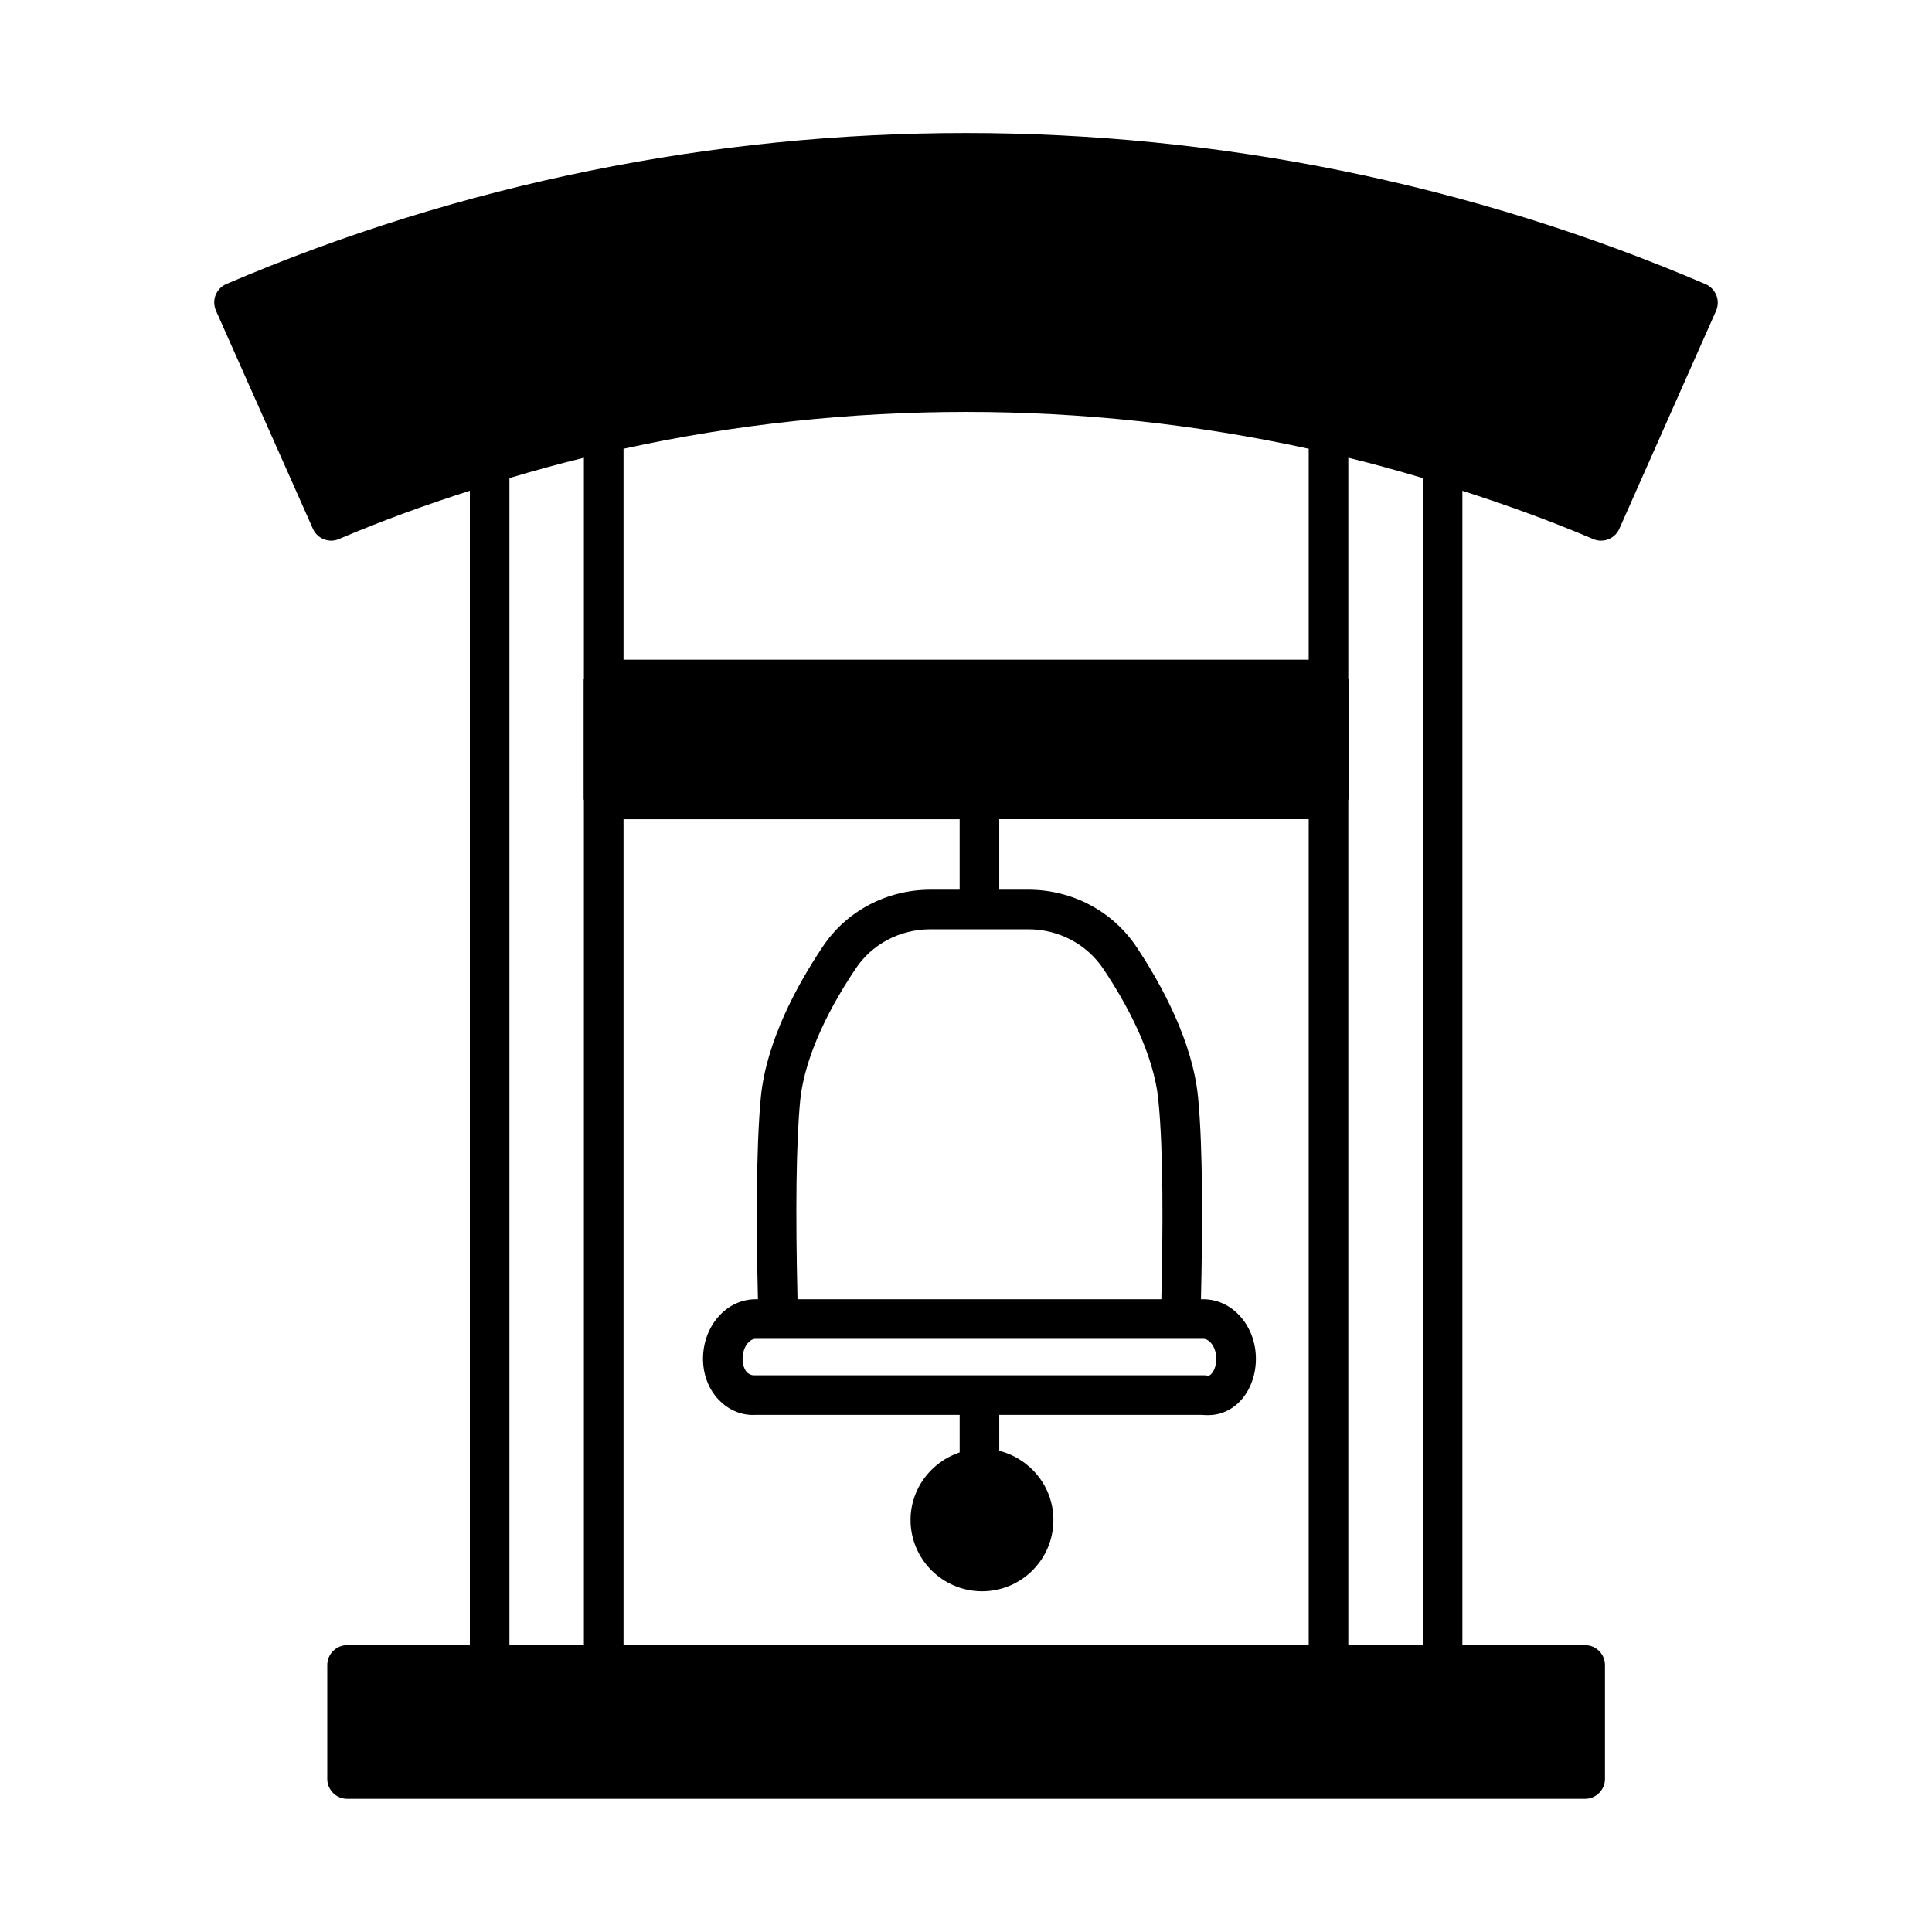
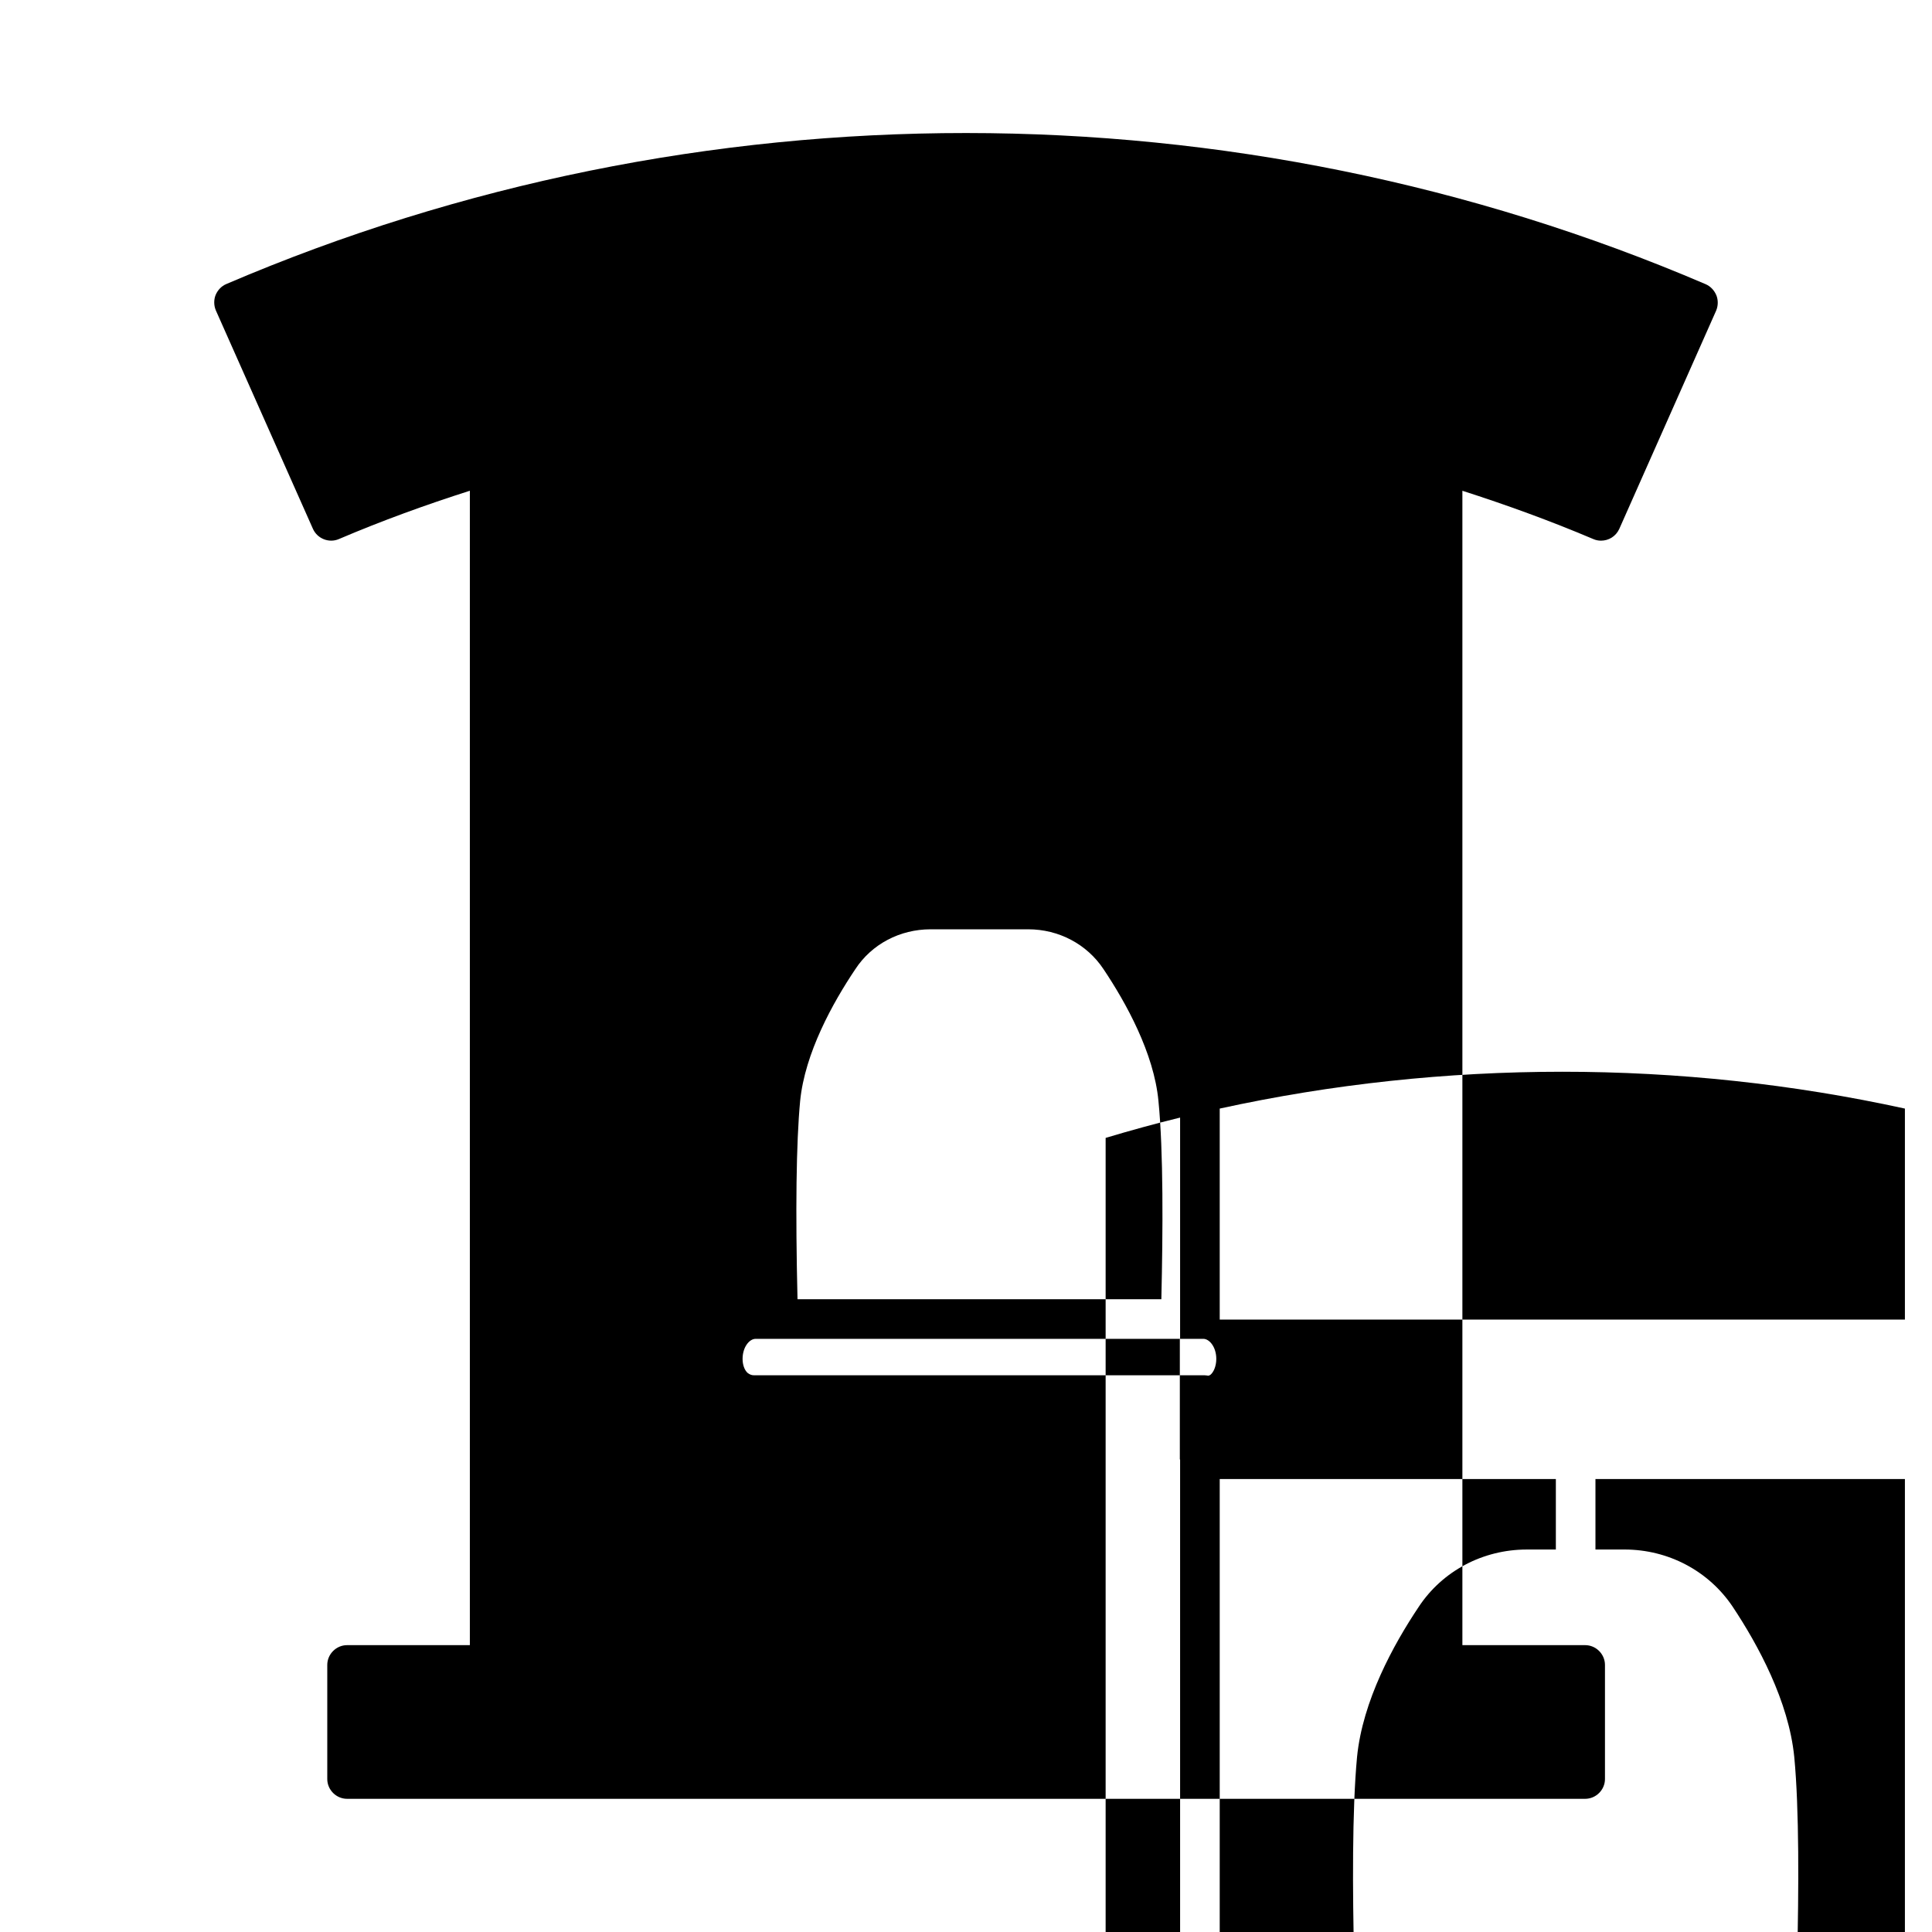
<svg xmlns="http://www.w3.org/2000/svg" fill="#000000" width="800px" height="800px" version="1.1" viewBox="144 144 512 512">
-   <path d="m598.86 222.27c-0.559-1.328-1.539-2.379-2.801-2.938-124.55-53.391-267.44-53.461-392.06-0.07-1.328 0.559-2.309 1.609-2.867 2.938-0.488 1.258-0.488 2.731 0.07 4.059l25.75 57.938c1.191 2.59 4.269 3.777 6.856 2.66 11.477-4.898 23.09-9.098 34.707-12.805v305.93h-32.539c-2.867 0-5.246 2.379-5.246 5.246v30.23c0 2.867 2.379 5.246 5.246 5.246h328.11c2.867 0 5.246-2.379 5.246-5.246v-30.23c0-2.867-2.379-5.246-5.246-5.246l-32.539-0.004v-305.92c11.547 3.707 23.16 7.906 34.707 12.805 0.629 0.281 1.328 0.418 2.027 0.418 2.027 0 3.918-1.121 4.828-3.078l25.68-57.867c0.562-1.328 0.562-2.801 0.074-4.059zm-147.09 266.04h-96.422c-0.559-23.371-0.352-41.496 0.699-52.551 1.258-12.664 8.605-25.961 14.625-34.918 4.34-6.648 11.824-10.566 19.941-10.566h25.891c8.047 0 15.535 3.918 19.941 10.566 5.949 8.887 13.363 22.25 14.555 34.918 1.332 13.438 1.191 34.43 0.77 52.551zm4.969 10.496h0.141 6.019c1.609 0 3.43 2.168 3.43 5.316 0 2.027-0.77 3.57-1.539 4.199-0.418 0.281-0.629 0.281-0.84 0.211-0.352-0.07-0.699-0.07-1.051-0.07h-119.1c-0.629 0-1.121-0.211-1.68-0.629-0.84-0.77-1.328-2.168-1.328-3.707 0-3.148 1.82-5.316 3.43-5.316zm-158-174.86s-0.07 0.07-0.07 0.141v31.77s0.07 0.07 0.07 0.141v223.98h-19.734v-309.28c6.508-1.961 13.156-3.777 19.734-5.387zm192.08 256.03h-181.58v-218.88h89.078v18.684h-7.695c-11.617 0-22.391 5.668-28.688 15.254-6.648 9.938-14.836 24.84-16.305 39.746-1.328 14.066-1.191 35.895-0.77 53.531h-0.629c-7.695 0-13.926 7.066-13.926 15.812 0 4.477 1.75 8.676 4.758 11.406 2.66 2.519 6.019 3.637 9.168 3.43h54.09v9.938c-7.488 2.519-13.016 9.516-13.016 17.914 0 10.426 8.535 18.895 18.961 18.895s18.895-8.469 18.895-18.895c0-8.887-6.156-16.234-14.344-18.332l-0.004-9.523h53.602c0.629 0.07 1.191 0.07 1.82 0.07 2.59 0 5.039-0.84 7.207-2.59 3.359-2.731 5.387-7.348 5.387-12.316 0-8.746-6.227-15.812-13.926-15.812h-0.633c0.418-18.332 0.559-39.676-0.77-53.531-1.469-14.836-9.656-29.809-16.305-39.816-6.367-9.516-17.074-15.184-28.688-15.184h-7.695v-18.684h82.008zm0-261.14h-181.58v-55.91c59.477-13.016 122.11-13.016 181.58 0zm30.23 261.14h-19.734v-223.98c0-0.07 0.07-0.141 0.07-0.141v-31.77c0-0.07-0.07-0.141-0.07-0.141v-58.637c6.578 1.609 13.156 3.43 19.734 5.387z" />
+   <path d="m598.86 222.27c-0.559-1.328-1.539-2.379-2.801-2.938-124.55-53.391-267.44-53.461-392.06-0.07-1.328 0.559-2.309 1.609-2.867 2.938-0.488 1.258-0.488 2.731 0.07 4.059l25.75 57.938c1.191 2.59 4.269 3.777 6.856 2.66 11.477-4.898 23.09-9.098 34.707-12.805v305.93h-32.539c-2.867 0-5.246 2.379-5.246 5.246v30.23c0 2.867 2.379 5.246 5.246 5.246h328.11c2.867 0 5.246-2.379 5.246-5.246v-30.23c0-2.867-2.379-5.246-5.246-5.246l-32.539-0.004v-305.92c11.547 3.707 23.16 7.906 34.707 12.805 0.629 0.281 1.328 0.418 2.027 0.418 2.027 0 3.918-1.121 4.828-3.078l25.68-57.867c0.562-1.328 0.562-2.801 0.074-4.059zm-147.09 266.04h-96.422c-0.559-23.371-0.352-41.496 0.699-52.551 1.258-12.664 8.605-25.961 14.625-34.918 4.34-6.648 11.824-10.566 19.941-10.566h25.891c8.047 0 15.535 3.918 19.941 10.566 5.949 8.887 13.363 22.25 14.555 34.918 1.332 13.438 1.191 34.43 0.77 52.551zm4.969 10.496h0.141 6.019c1.609 0 3.43 2.168 3.43 5.316 0 2.027-0.77 3.57-1.539 4.199-0.418 0.281-0.629 0.281-0.84 0.211-0.352-0.07-0.699-0.07-1.051-0.07h-119.1c-0.629 0-1.121-0.211-1.68-0.629-0.84-0.77-1.328-2.168-1.328-3.707 0-3.148 1.82-5.316 3.43-5.316zs-0.07 0.07-0.07 0.141v31.77s0.07 0.07 0.07 0.141v223.98h-19.734v-309.28c6.508-1.961 13.156-3.777 19.734-5.387zm192.08 256.03h-181.58v-218.88h89.078v18.684h-7.695c-11.617 0-22.391 5.668-28.688 15.254-6.648 9.938-14.836 24.84-16.305 39.746-1.328 14.066-1.191 35.895-0.77 53.531h-0.629c-7.695 0-13.926 7.066-13.926 15.812 0 4.477 1.75 8.676 4.758 11.406 2.66 2.519 6.019 3.637 9.168 3.43h54.09v9.938c-7.488 2.519-13.016 9.516-13.016 17.914 0 10.426 8.535 18.895 18.961 18.895s18.895-8.469 18.895-18.895c0-8.887-6.156-16.234-14.344-18.332l-0.004-9.523h53.602c0.629 0.07 1.191 0.07 1.82 0.07 2.59 0 5.039-0.84 7.207-2.59 3.359-2.731 5.387-7.348 5.387-12.316 0-8.746-6.227-15.812-13.926-15.812h-0.633c0.418-18.332 0.559-39.676-0.77-53.531-1.469-14.836-9.656-29.809-16.305-39.816-6.367-9.516-17.074-15.184-28.688-15.184h-7.695v-18.684h82.008zm0-261.14h-181.58v-55.91c59.477-13.016 122.11-13.016 181.58 0zm30.23 261.14h-19.734v-223.98c0-0.07 0.07-0.141 0.07-0.141v-31.77c0-0.07-0.07-0.141-0.07-0.141v-58.637c6.578 1.609 13.156 3.43 19.734 5.387z" />
</svg>